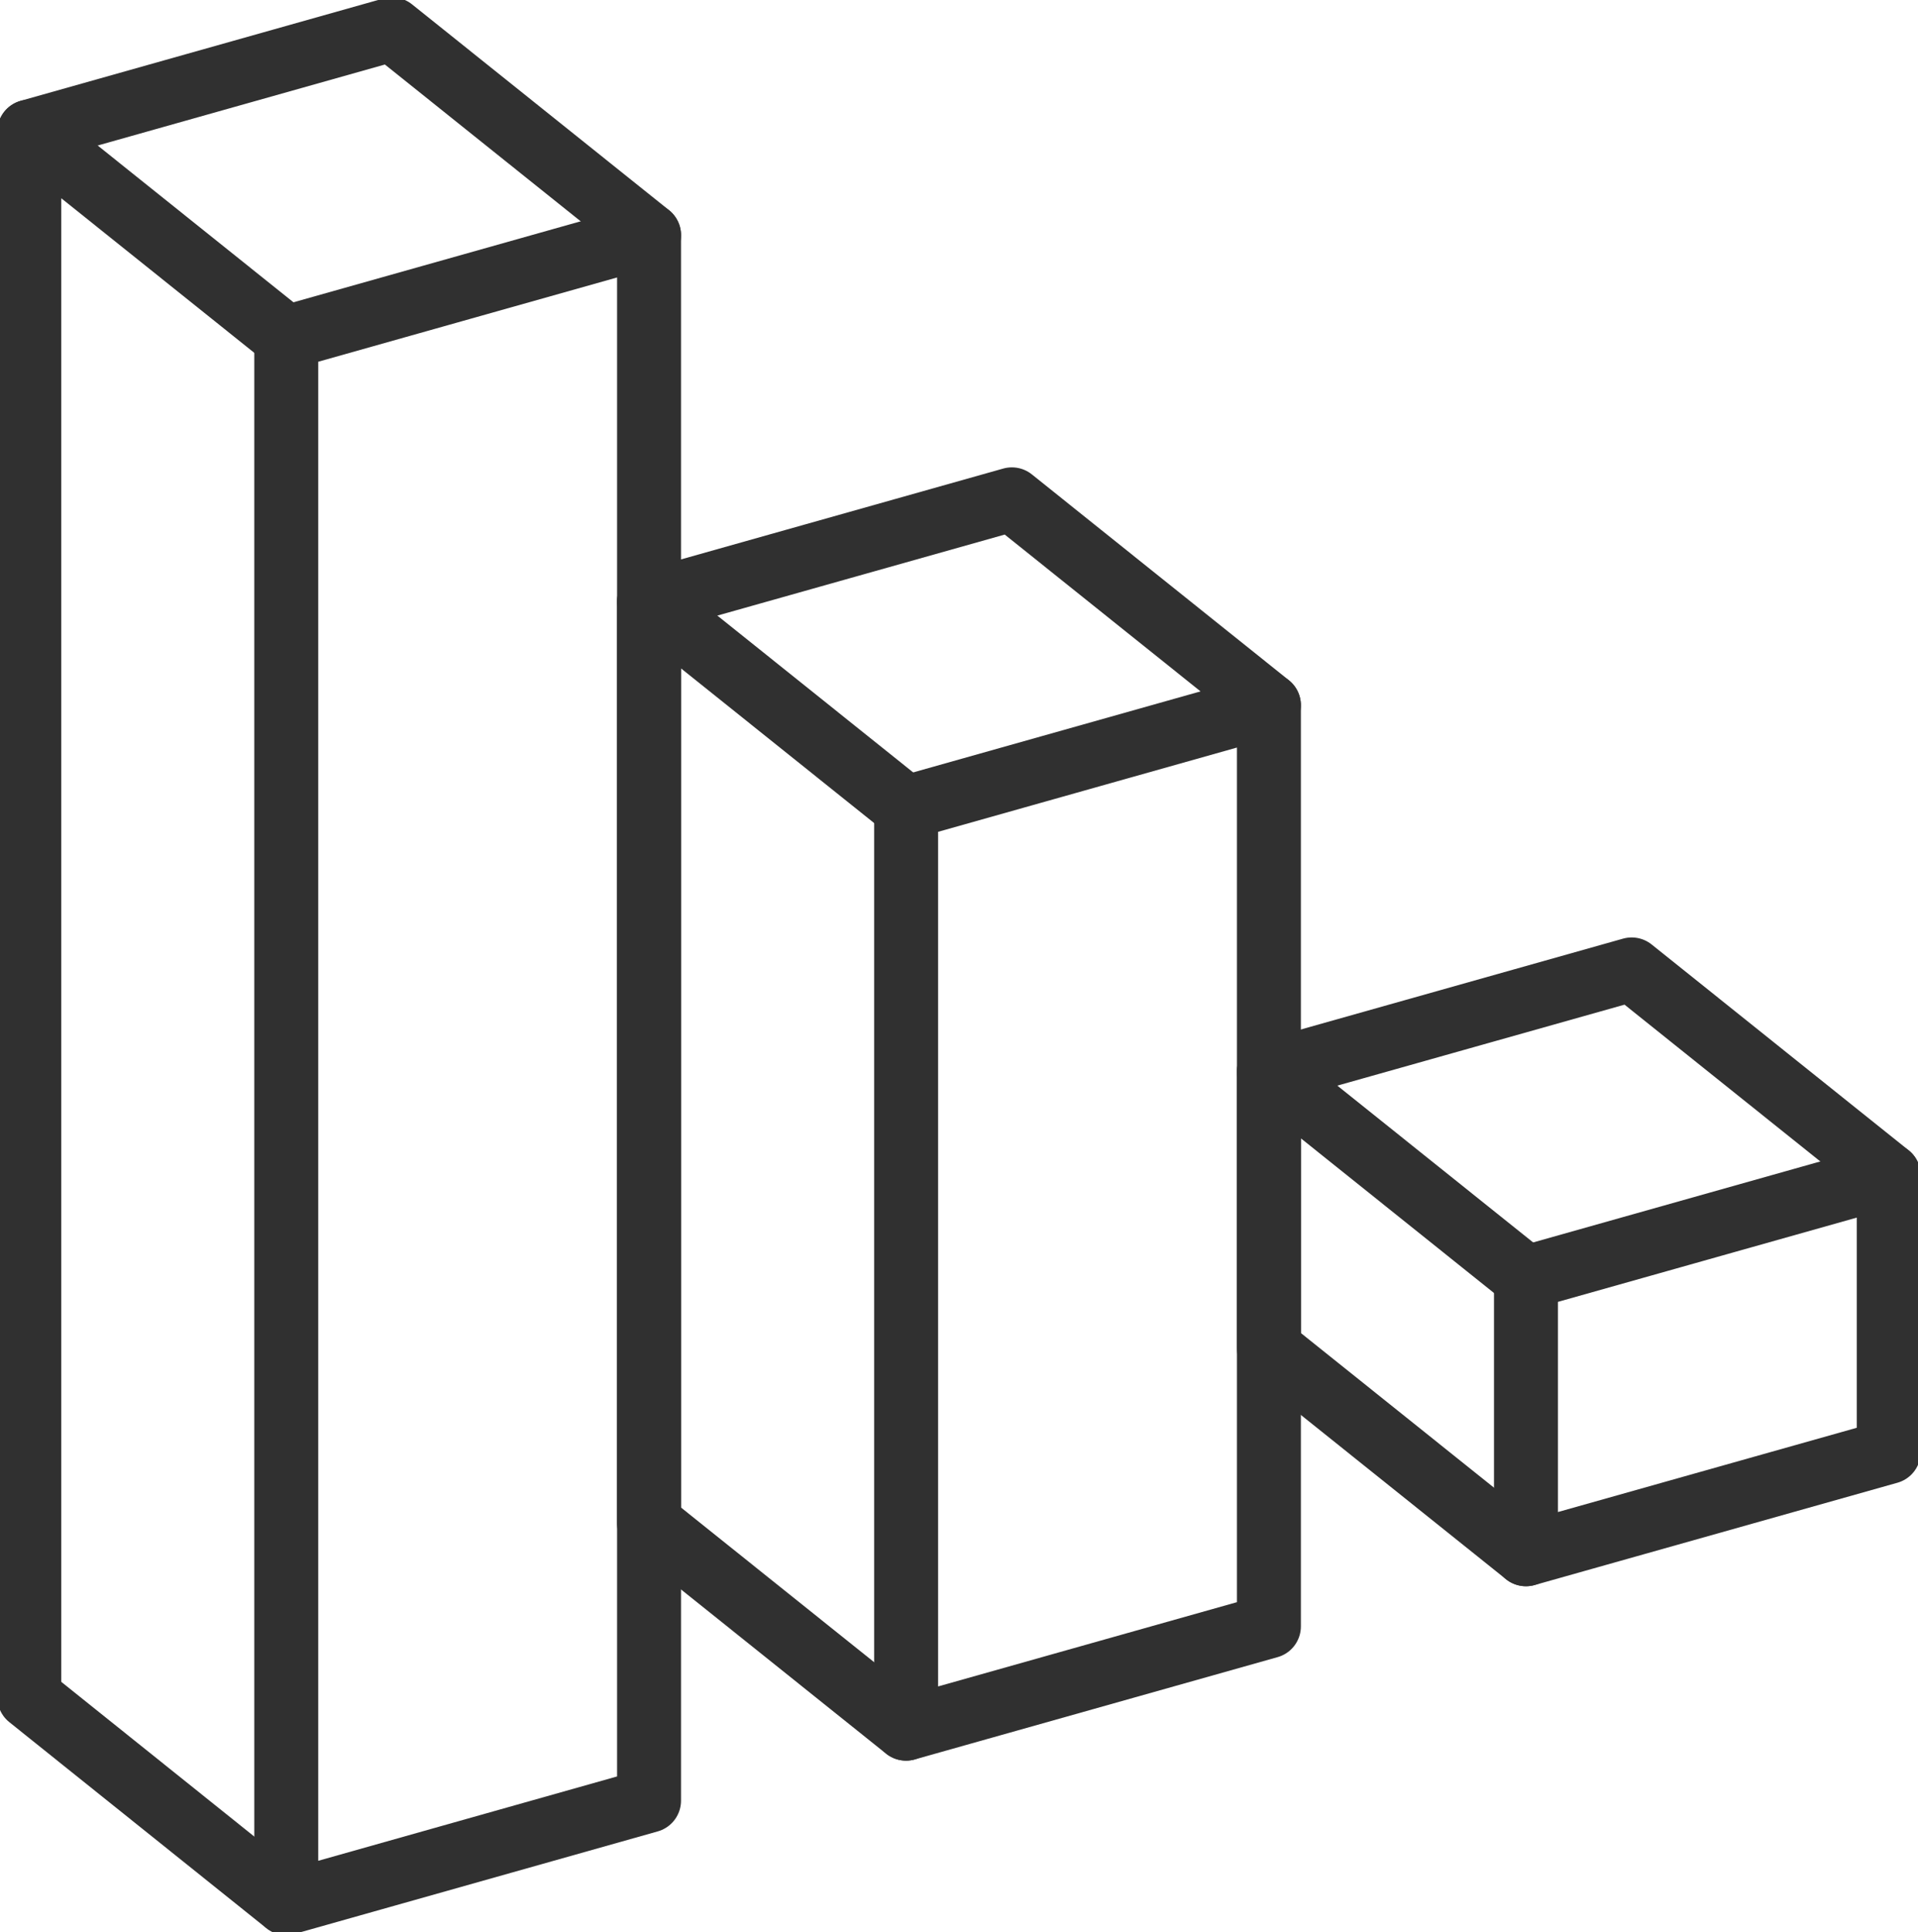
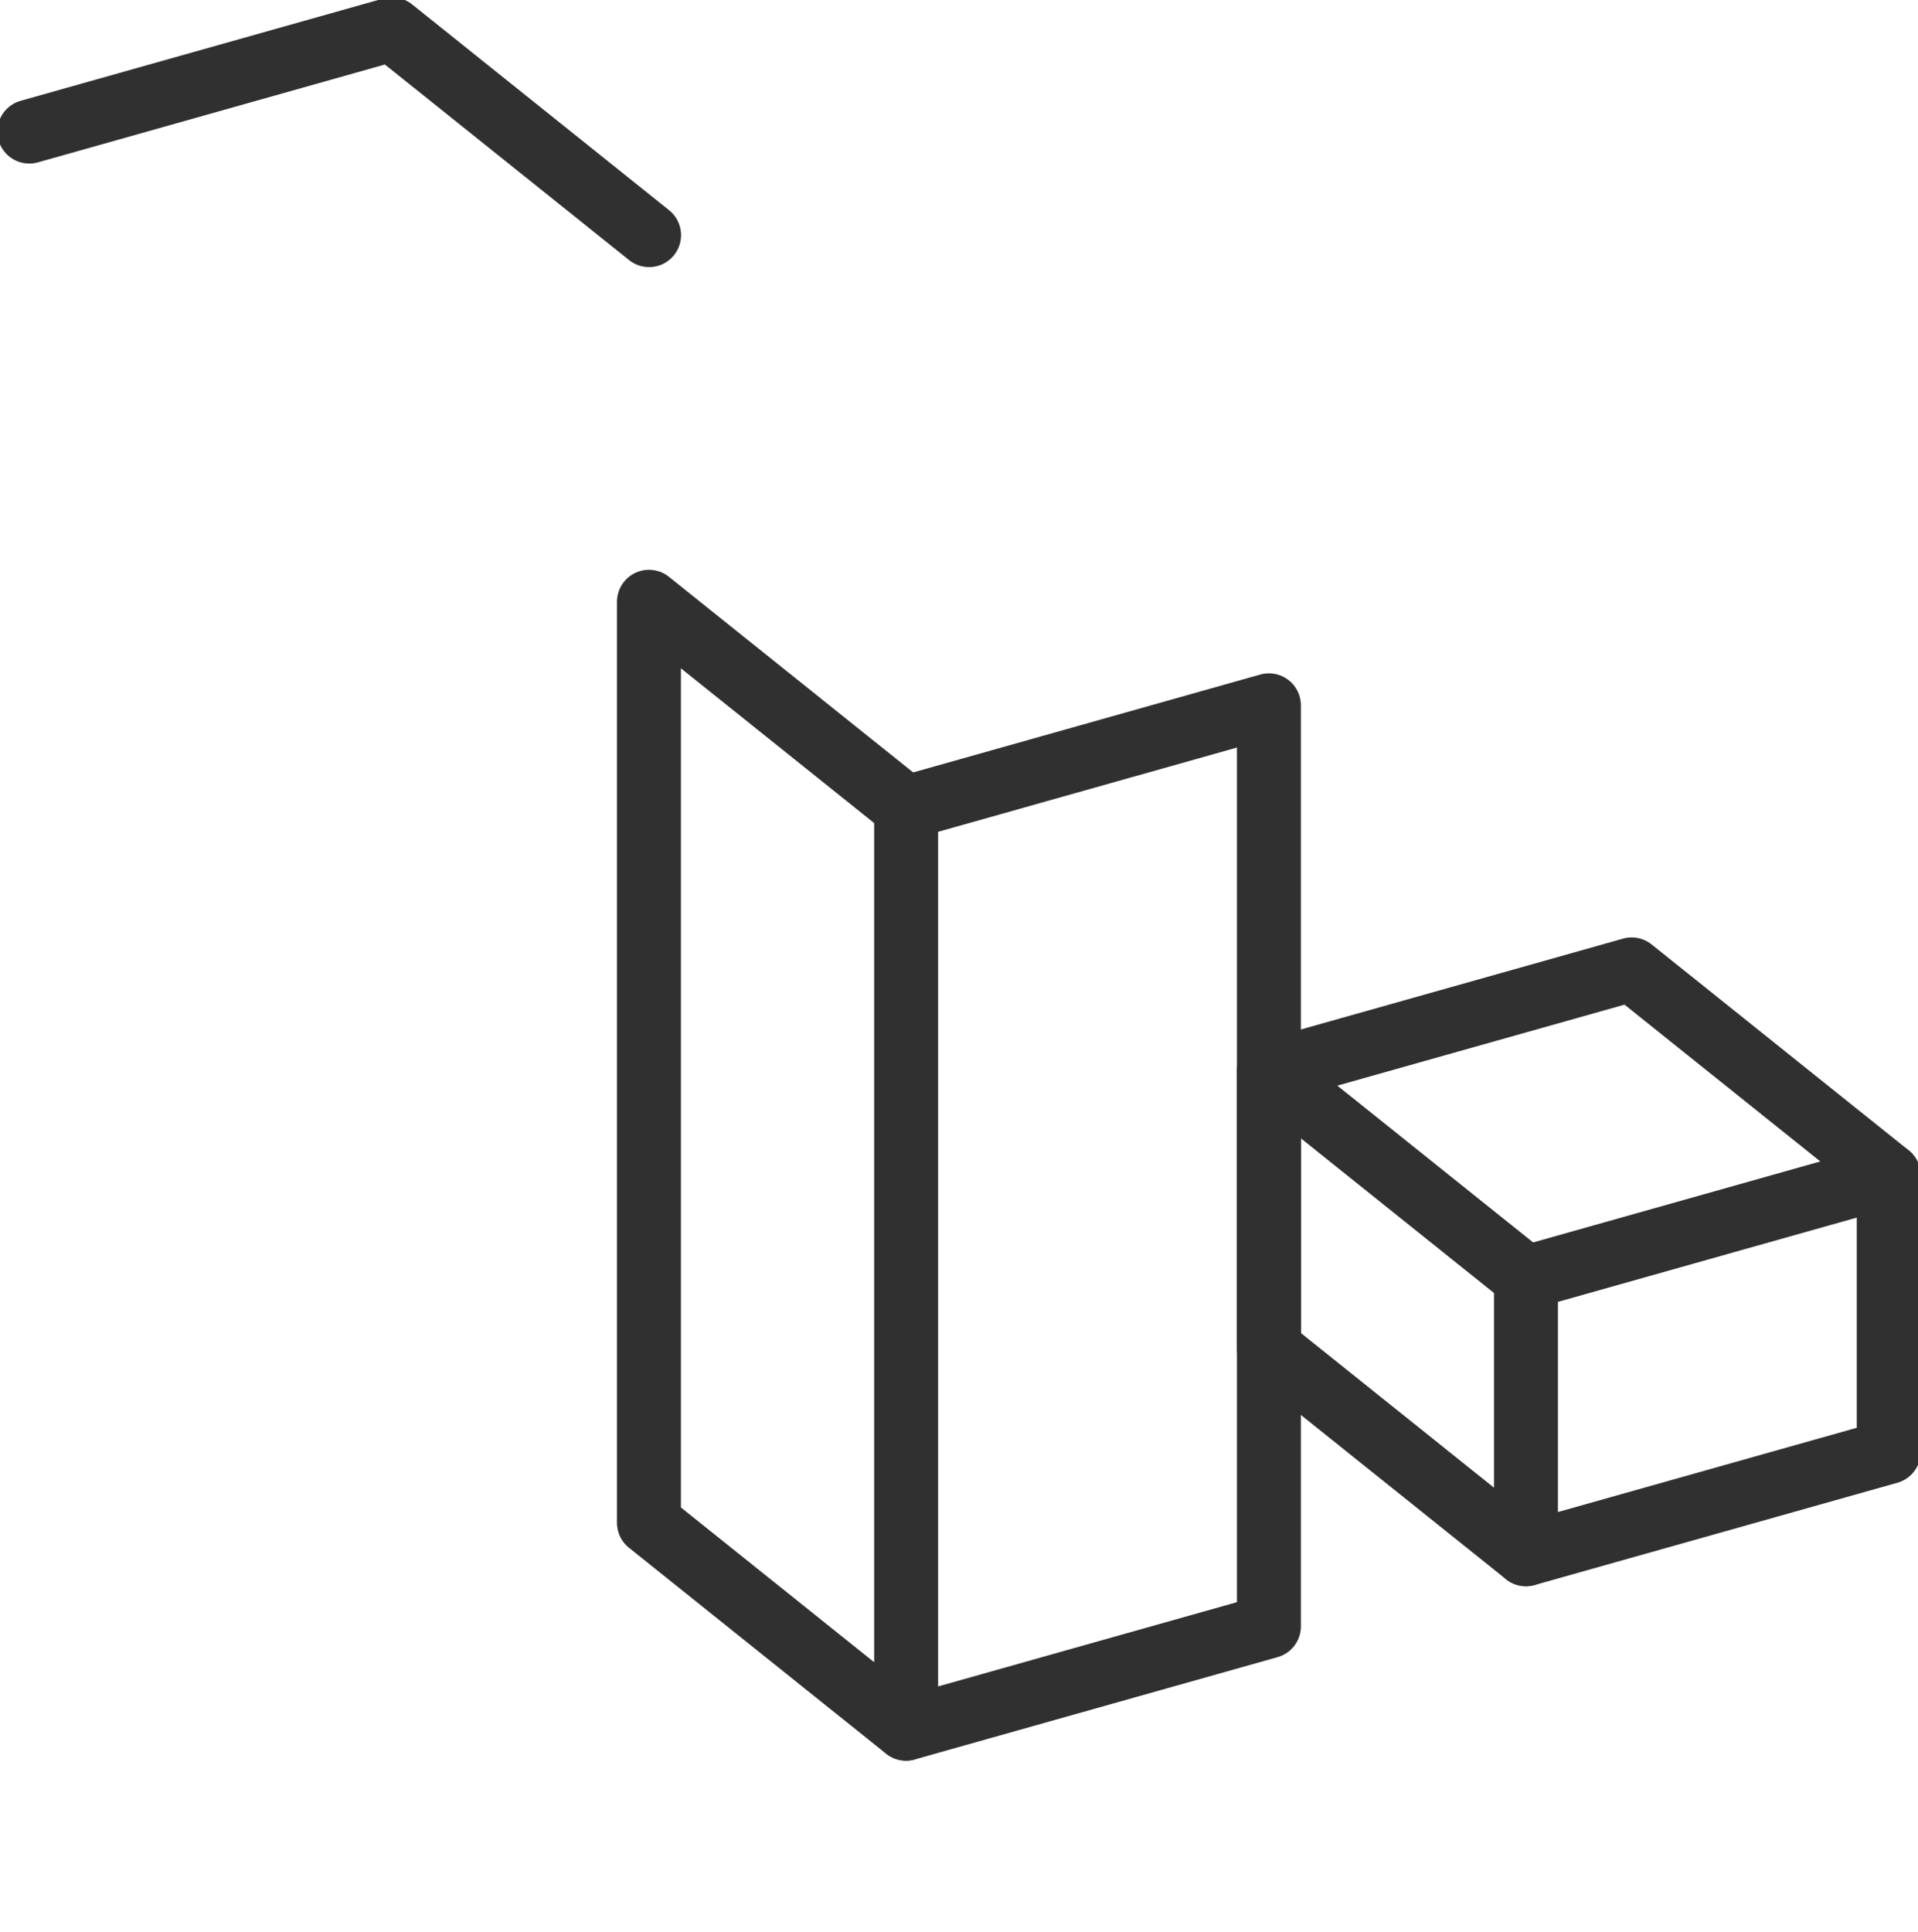
<svg xmlns="http://www.w3.org/2000/svg" width="60" height="60.442" viewBox="0 0 60 60.442">
  <defs>
    <clipPath id="a">
      <rect width="60" height="60.442" fill="none" stroke="#303030" stroke-width="2" />
    </clipPath>
  </defs>
  <g clip-path="url(#a)">
-     <path d="M48.9,43.36l11.349-3.2V89.125L48.9,92.328Z" transform="translate(-39.945 -32.802)" fill="none" stroke="#303030" stroke-linecap="round" stroke-linejoin="round" stroke-width="2" />
    <path d="M24.389,11.439,16.348,5,5,8.2" transform="translate(-4.084 -4.084)" fill="none" stroke="#303030" stroke-linecap="round" stroke-linejoin="round" stroke-width="2" />
-     <path d="M13.04,77.9,5,71.457V22.489l8.041,6.439" transform="translate(-4.084 -18.37)" fill="none" stroke="#303030" stroke-linecap="round" stroke-linejoin="round" stroke-width="2" />
  </g>
  <path d="M154.764,123.638l11.349-3.2v28.81l-11.349,3.2Z" transform="translate(-126.418 -98.376)" fill="none" stroke="#303030" stroke-linecap="round" stroke-linejoin="round" stroke-width="2" />
-   <path d="M130.252,91.717l-8.041-6.439-11.349,3.2" transform="translate(-90.557 -69.659)" fill="none" stroke="#303030" stroke-linecap="round" stroke-linejoin="round" stroke-width="2" />
  <path d="M118.9,138.016l-8.041-6.439v-28.81l8.041,6.439" transform="translate(-90.558 -83.944)" fill="none" stroke="#303030" stroke-linecap="round" stroke-linejoin="round" stroke-width="2" />
  <g clip-path="url(#a)">
    <path d="M260.627,203.915l11.349-3.2v8.652l-11.349,3.2Z" transform="translate(-212.891 -163.95)" fill="none" stroke="#303030" stroke-linecap="round" stroke-linejoin="round" stroke-width="2" />
    <path d="M236.115,171.995l-8.041-6.439-11.349,3.2" transform="translate(-177.031 -135.233)" fill="none" stroke="#303030" stroke-linecap="round" stroke-linejoin="round" stroke-width="2" />
  </g>
  <path d="M224.766,198.135l-8.041-6.439v-8.652l8.041,6.439" transform="translate(-177.03 -149.519)" fill="none" stroke="#303030" stroke-linecap="round" stroke-linejoin="round" stroke-width="2" />
</svg>